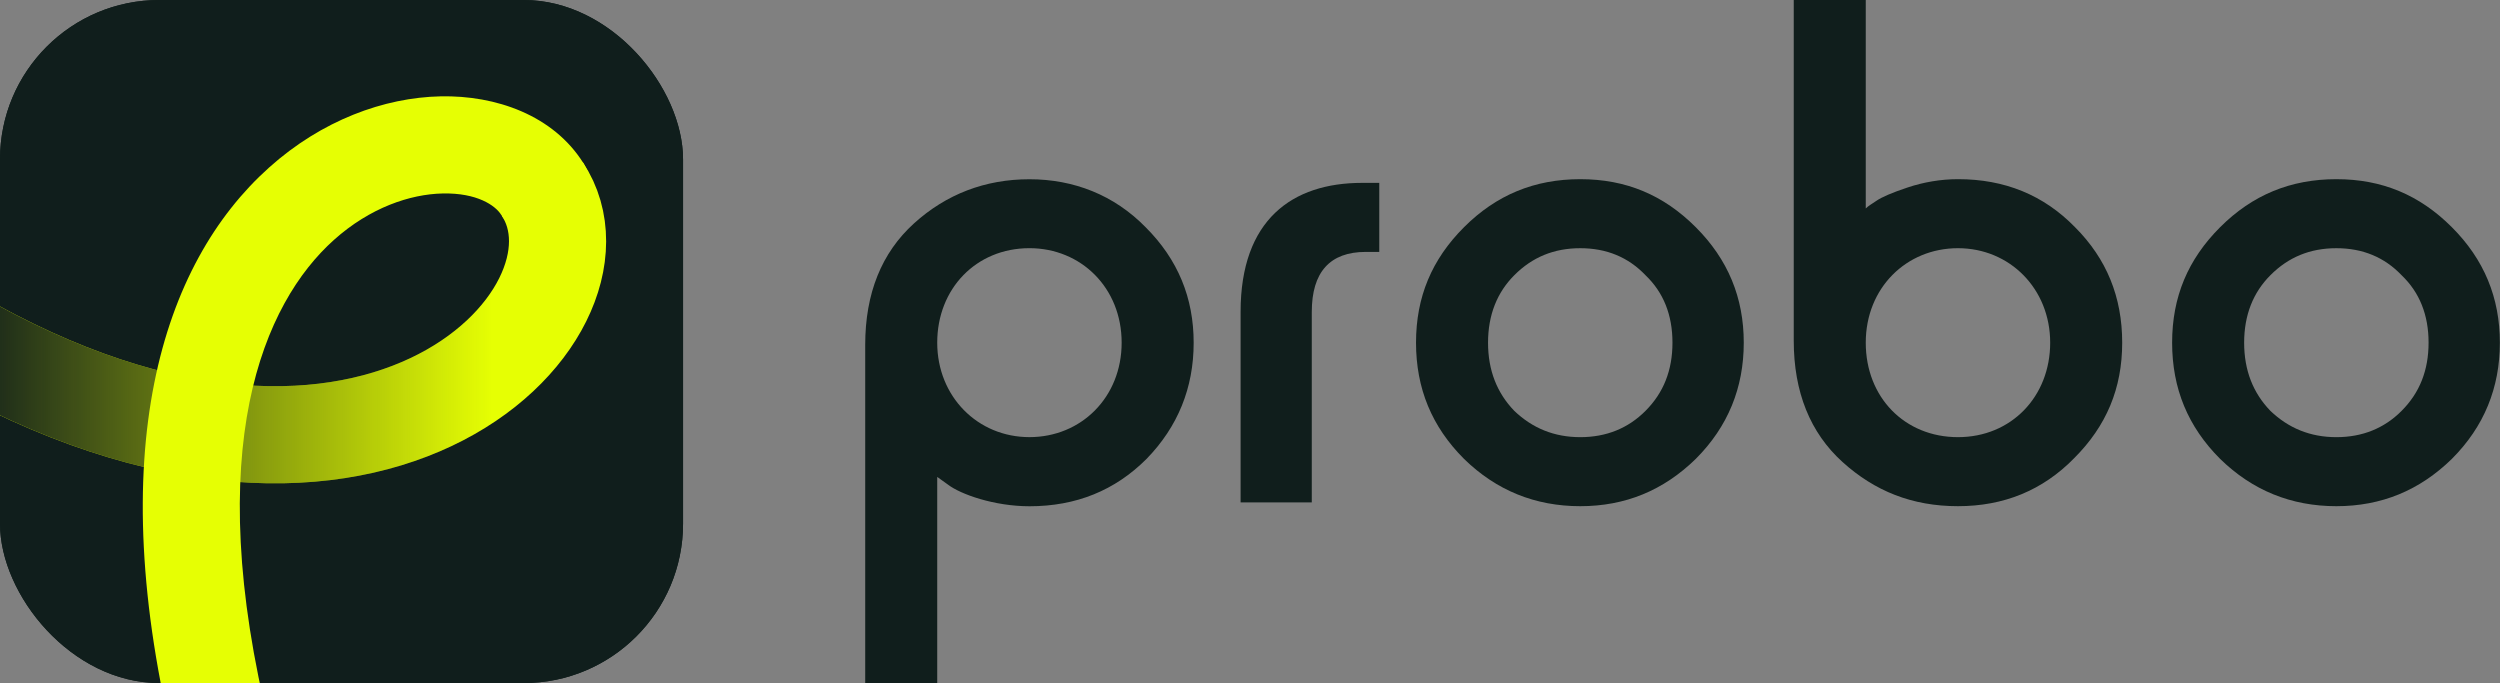
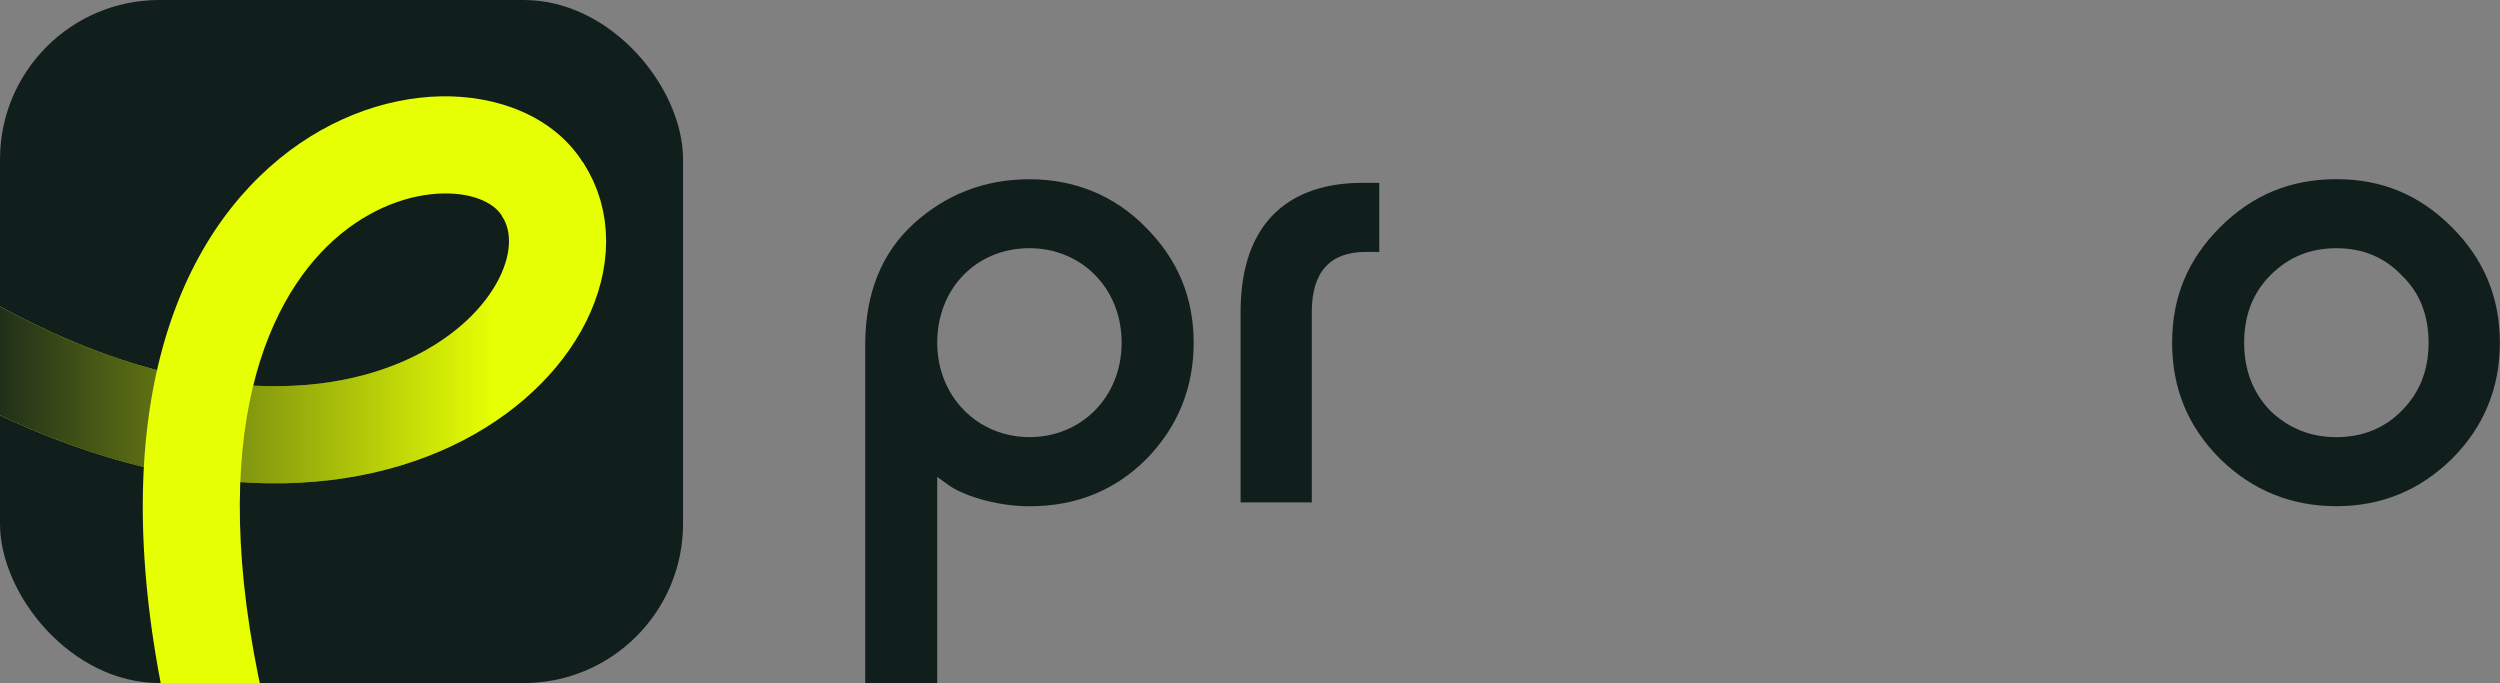
<svg xmlns="http://www.w3.org/2000/svg" width="1098" height="300" viewBox="0 0 1098 300" fill="none">
  <rect x="0" y="0" width="1098" height="300" fill="#808080" stroke="none" />
  <g clip-path="url(#clip0_761_1917)">
-     <rect width="300" height="300" rx="70" fill="#101E1C" />
    <g clip-path="url(#clip1_761_1917)">
      <rect width="320" height="320" transform="translate(-9.692 -10)" fill="#101E1C" />
      <path d="M238.194 83.028C274.406 137.651 160.574 258.266 -29.425 142.266" stroke="#E6FF03" stroke-width="42.667" />
      <path d="M238.194 83.028C274.406 137.651 160.574 258.266 -29.425 142.266" stroke="url(#paint0_linear_761_1917)" stroke-width="42.667" />
      <path d="M220.112 94.336C226.365 104.327 239.53 107.363 249.515 101.118C259.501 94.873 262.527 81.711 256.274 71.721L238.193 83.028L220.112 94.336ZM97.907 324.933L118.61 319.8C87.976 196.62 115.788 133.041 146.656 105.377C162.52 91.159 180.159 85.27 194.453 84.972C209.505 84.658 217.534 90.218 220.112 94.336L238.193 83.028L256.274 71.721C242.999 50.511 217.649 41.812 193.53 42.315C168.652 42.834 141.327 52.836 118.165 73.594C70.983 115.879 44.505 198.58 77.205 330.066L97.907 324.933Z" fill="#E6FF03" />
    </g>
  </g>
-   <path d="M819.441 0V91.541C820.437 90.546 822.066 89.55 824.057 88.238C826.365 86.609 830.98 84.618 837.903 82.31C844.827 80.002 852.383 78.69 859.985 78.69C880.393 78.69 897.543 85.614 911.345 99.777C925.191 113.623 932.069 130.411 932.069 150.502C932.069 170.594 925.146 187.065 910.983 201.228C897.136 215.391 880.031 222.315 859.94 222.315C839.849 222.315 823.378 215.708 809.215 202.902C795.051 190.051 787.811 172.268 787.811 149.552V0H819.441ZM859.94 109.008C837.225 109.008 819.441 126.475 819.441 150.502C819.441 174.53 836.546 191.997 859.94 191.997C883.335 191.997 900.439 174.214 900.439 150.502C900.439 126.791 882.656 109.008 859.94 109.008Z" fill="#101E1C" />
-   <path d="M643.005 99.781C657.168 85.618 673.956 78.694 694.047 78.694C714.139 78.694 730.61 85.618 744.773 99.781C758.936 113.944 765.86 130.732 765.86 150.507C765.86 170.281 758.936 187.386 744.773 201.549C730.61 215.395 713.822 222.319 694.047 222.319C674.273 222.319 657.168 215.395 643.005 201.549C628.842 187.386 621.918 170.598 621.918 150.507C621.918 130.415 628.842 113.944 643.005 99.781ZM653.548 150.507C653.548 162.679 657.485 172.589 665.087 180.462C673.006 188.019 682.554 192.001 694.047 192.001C705.541 192.001 715.134 188.064 722.691 180.462C730.61 172.543 734.546 162.679 734.546 150.507C734.546 138.334 730.61 128.424 722.691 120.868C715.134 112.949 705.586 109.012 694.047 109.012C682.509 109.012 672.961 112.949 665.087 120.868C657.53 128.424 653.548 138.334 653.548 150.507Z" fill="#101E1C" />
  <path d="M975.084 99.781C989.248 85.618 1006.04 78.694 1026.13 78.694C1046.22 78.694 1062.69 85.618 1076.85 99.781C1091.02 113.944 1097.94 130.732 1097.94 150.507C1097.94 170.281 1091.02 187.386 1076.85 201.549C1062.69 215.395 1045.9 222.319 1026.13 222.319C1006.35 222.319 989.248 215.395 975.084 201.549C960.921 187.386 953.998 170.598 953.998 150.507C953.998 130.415 960.921 113.944 975.084 99.781ZM985.628 150.507C985.628 162.679 989.565 172.589 997.167 180.462C1005.09 188.019 1014.63 192.001 1026.13 192.001C1037.62 192.001 1047.21 188.064 1054.77 180.462C1062.69 172.543 1066.63 162.679 1066.63 150.507C1066.63 138.334 1062.69 128.424 1054.77 120.868C1047.21 112.949 1037.67 109.012 1026.13 109.012C1014.59 109.012 1005.04 112.949 997.167 120.868C989.61 128.424 985.628 138.334 985.628 150.507Z" fill="#101E1C" />
  <path d="M411.63 209.454V299.999H380V151.488C380 128.772 387.24 110.989 401.403 98.138C415.567 85.287 432.671 78.726 452.129 78.726C471.587 78.726 489.325 85.649 503.171 99.812C517.335 113.976 524.258 130.763 524.258 150.538C524.258 170.312 517.335 187.417 503.533 201.58C489.687 215.427 472.582 222.35 452.174 222.35C436.699 222.35 421.857 217.101 416.291 212.802L411.675 209.499L411.63 209.454ZM452.129 108.998C428.735 108.998 411.63 126.781 411.63 150.493C411.63 174.204 429.413 191.987 452.129 191.987C474.845 191.987 492.628 174.52 492.628 150.493C492.628 126.465 474.845 108.998 452.129 108.998Z" fill="#101E1C" />
  <path d="M576.136 220.64H544.868V136.973C544.868 96.474 567.583 80.319 598.218 80.319H605.775V110.637H599.847C584.054 110.637 576.136 119.551 576.136 136.973V220.64Z" fill="#101E1C" />
  <defs>
    <linearGradient id="paint0_linear_761_1917" x1="216.193" y1="173.319" x2="-18.092" y2="173.319" gradientUnits="userSpaceOnUse">
      <stop stop-color="#101E1C" stop-opacity="0" />
      <stop offset="1" stop-color="#101E1C" />
    </linearGradient>
    <clipPath id="clip0_761_1917">
      <rect width="300" height="300" rx="70" fill="white" />
    </clipPath>
    <clipPath id="clip1_761_1917">
      <rect width="320" height="320" fill="white" transform="translate(-9.692 -10)" />
    </clipPath>
  </defs>
</svg>